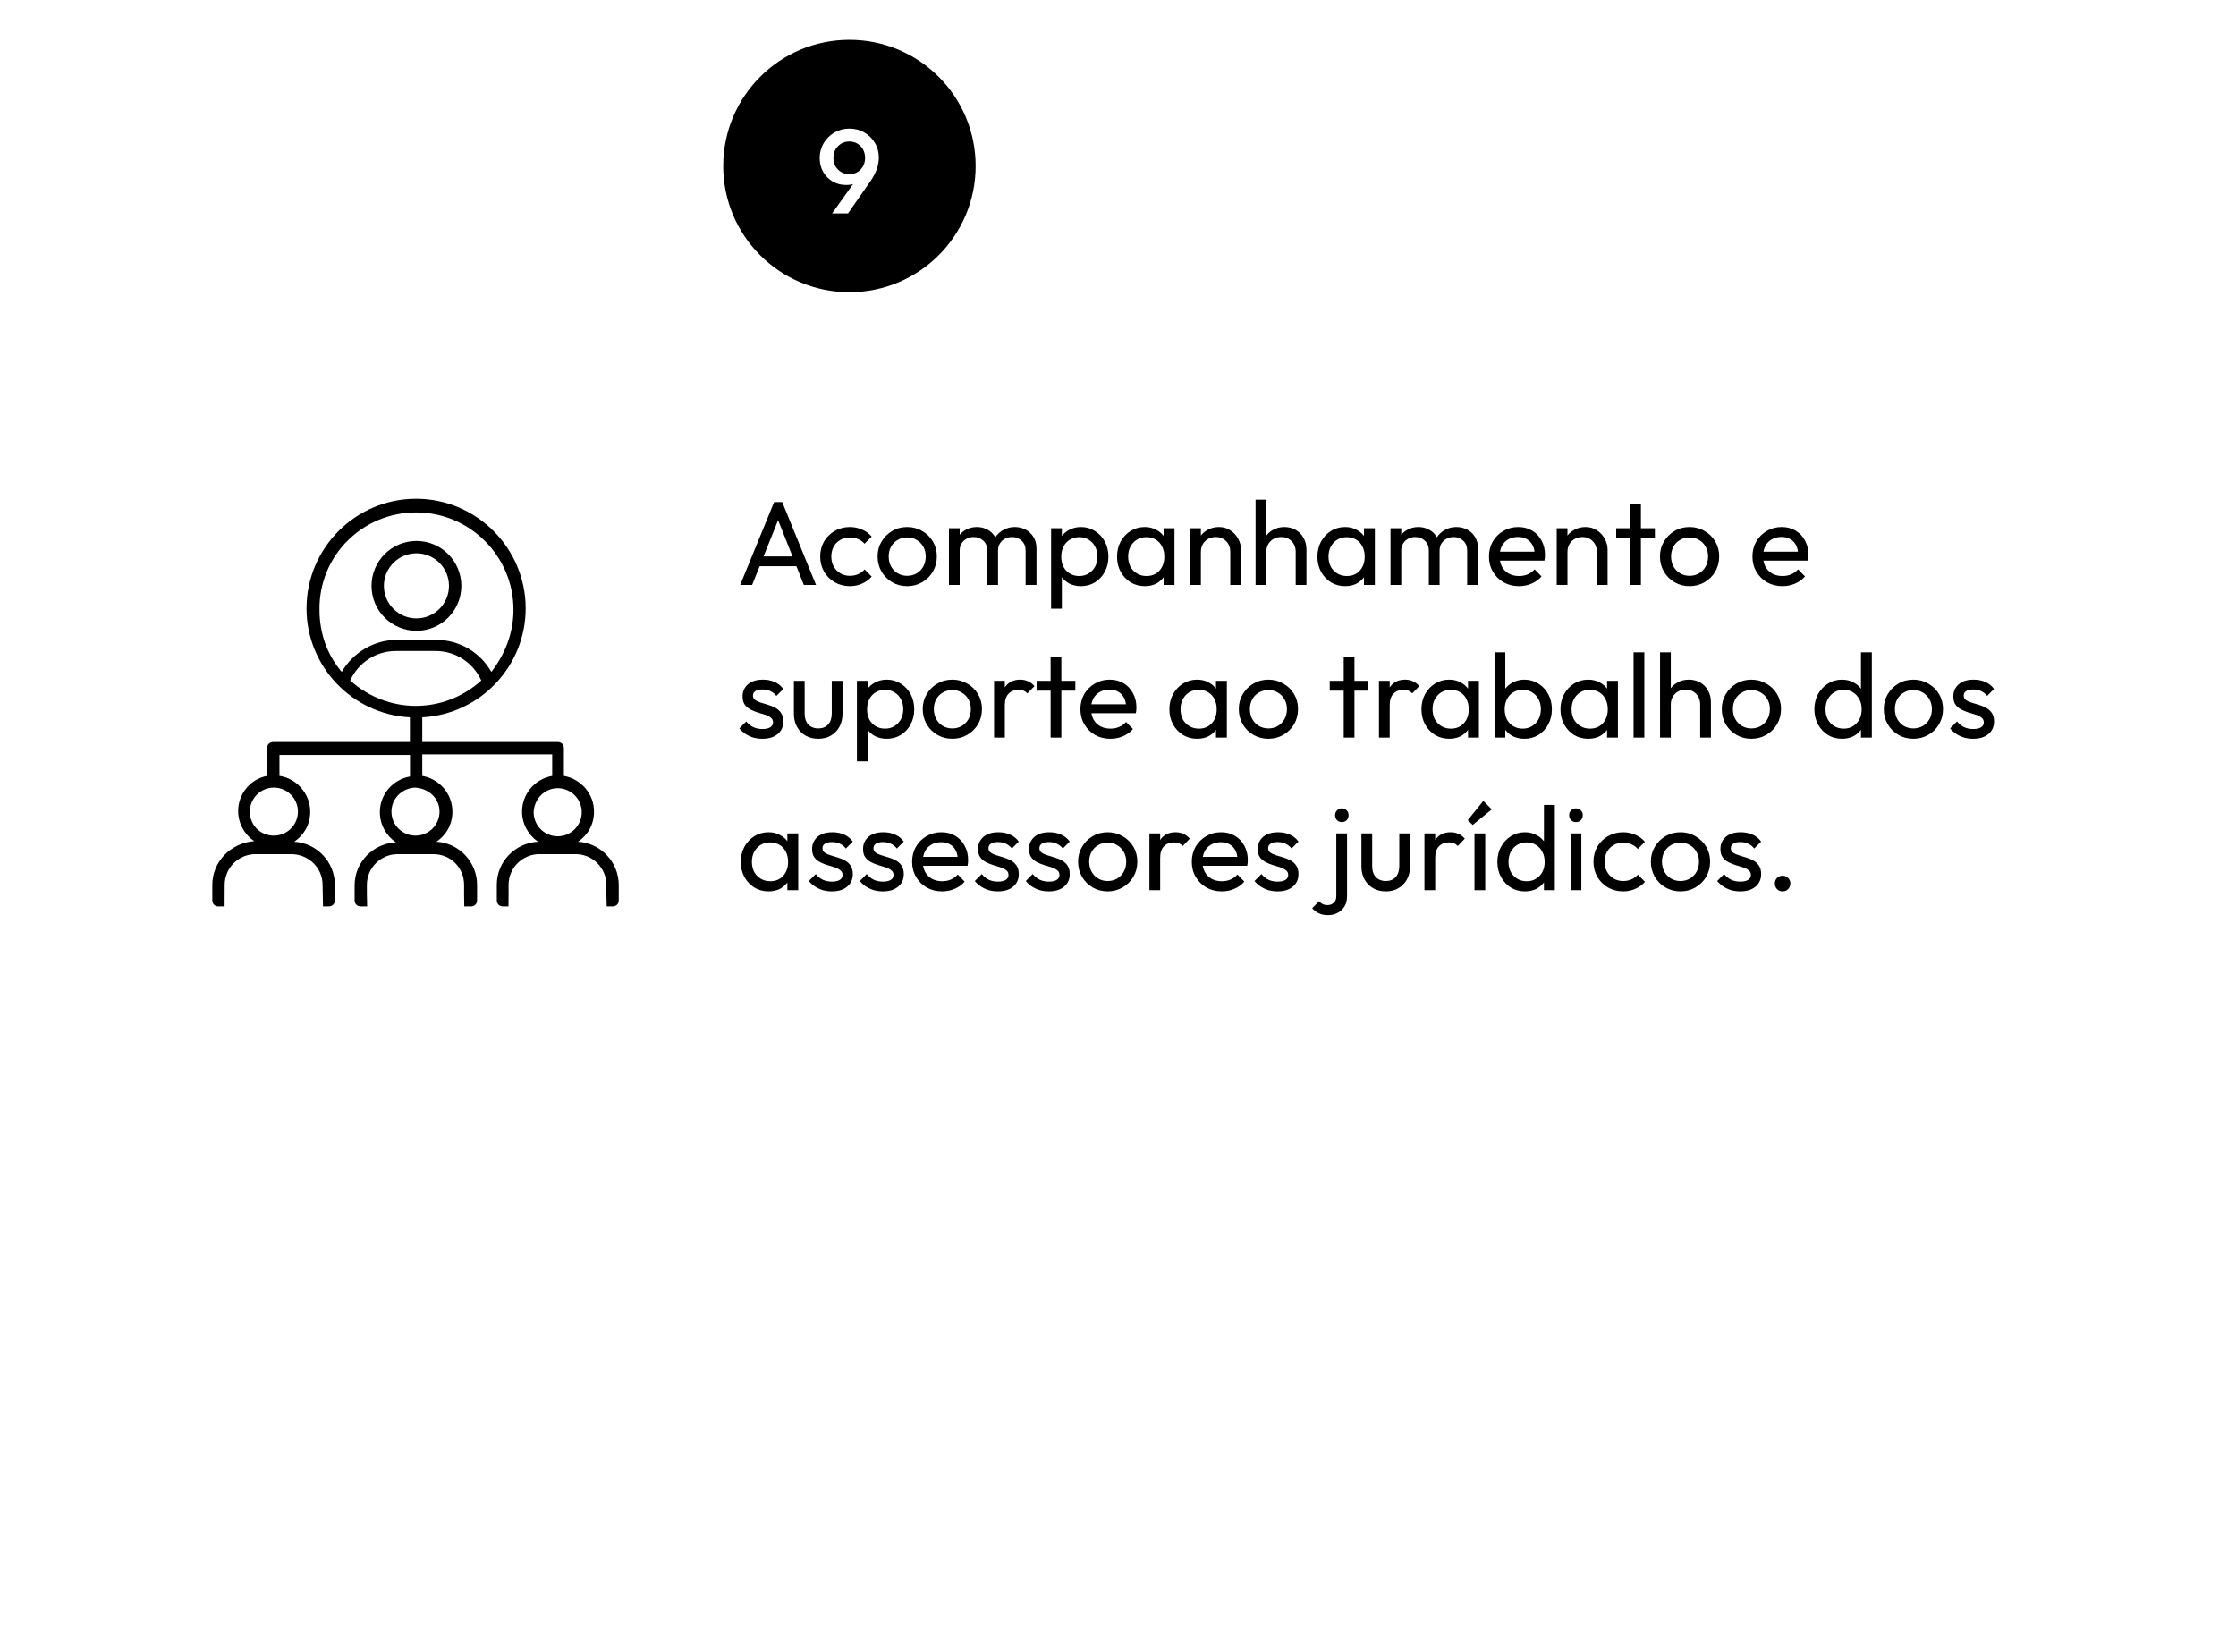
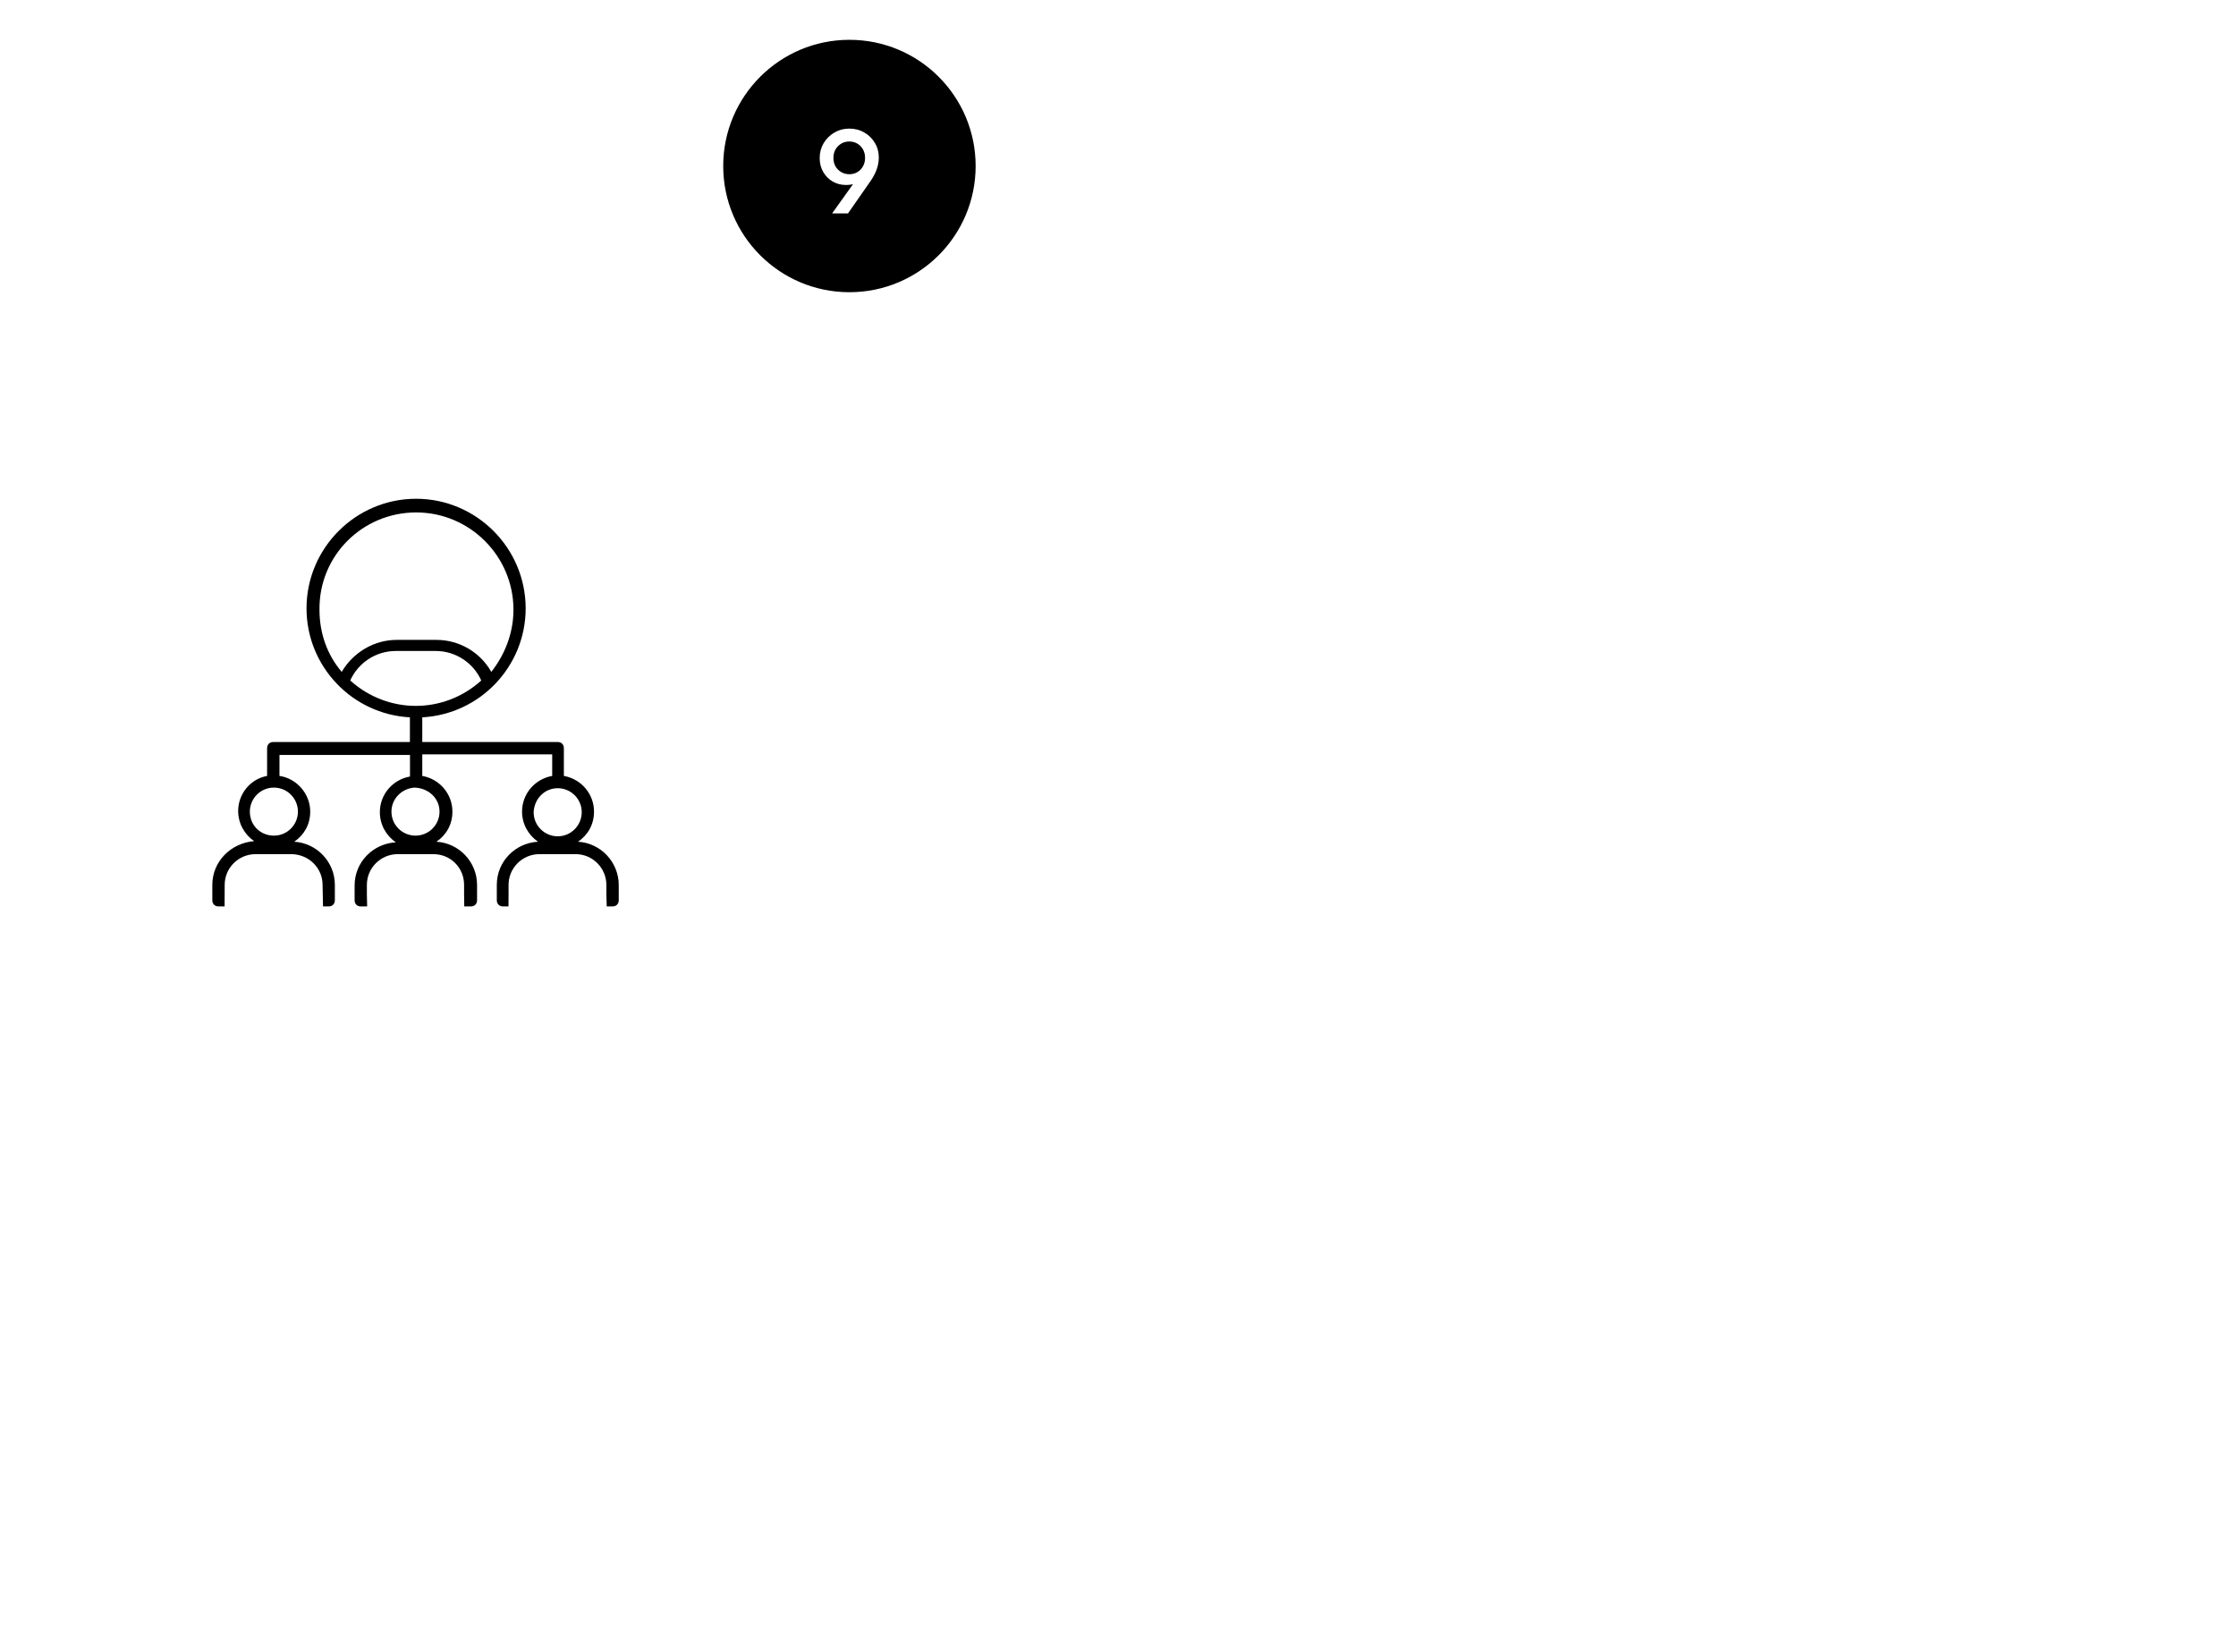
<svg xmlns="http://www.w3.org/2000/svg" width="337" height="249" viewBox="0 0 337 249" fill="none">
-   <rect width="337" height="249" fill="white" style="fill:white;fill-opacity:1;" />
  <path d="M87.119 126.86C88.608 125.84 89.527 124.26 89.527 122.32C89.527 119.63 87.572 117.4 84.984 116.94V112.76C84.984 112.2 84.609 111.83 84.052 111.83H63.643V108.11C72.366 107.64 79.225 100.41 79.225 91.69C79.225 82.59 71.796 75.17 62.711 75.17C53.613 75.17 46.197 82.6 46.197 91.69C46.197 100.41 53.056 107.64 61.779 108.11V111.83H41.189C40.632 111.83 40.257 112.2 40.257 112.76V116.94C37.746 117.4 35.895 119.63 35.895 122.23C35.895 124.08 36.827 125.75 38.303 126.77C34.782 127.06 32 129.84 32 133.36V135.68C32 136.23 32.375 136.61 32.932 136.61H33.851L33.864 133.36C33.864 130.76 35.999 128.73 38.497 128.73H43.881C46.482 128.73 48.617 130.77 48.617 133.36L48.682 136.61H49.536C50.093 136.61 50.468 136.23 50.468 135.68V133.36C50.468 129.93 47.776 127.06 44.346 126.86C45.835 125.84 46.754 124.26 46.754 122.32C46.754 119.63 44.709 117.31 42.12 116.94V113.78H61.792V117.03C59.191 117.49 57.25 119.72 57.25 122.41C57.25 124.26 58.181 125.93 59.657 126.95C56.227 127.14 53.445 129.92 53.445 133.45V135.68C53.445 136.23 53.82 136.61 54.376 136.61H55.334L55.295 134.76V133.36C55.295 130.76 57.431 128.73 59.928 128.73H65.312C67.914 128.73 69.945 130.77 69.945 133.36V134.76L69.971 136.61H70.968C71.524 136.61 71.9 136.23 71.9 135.68V133.36C71.9 129.93 69.208 127.06 65.778 126.86C67.266 125.84 68.186 124.26 68.186 122.32C68.186 119.63 66.231 117.4 63.643 116.94V113.69H83.224V116.94C80.623 117.4 78.681 119.63 78.681 122.32C78.681 124.17 79.613 125.84 81.088 126.86C77.659 127.04 74.876 129.83 74.876 133.36V135.68C74.876 136.23 75.252 136.61 75.808 136.61H76.636L76.649 134.76V133.36C76.649 130.76 78.785 128.73 81.283 128.73H86.757C89.358 128.73 91.39 130.86 91.39 133.36V134.76L91.442 136.61H92.322C92.879 136.61 93.254 136.23 93.254 135.68V133.36C93.241 129.93 90.549 127.06 87.119 126.86ZM44.903 122.32C44.903 124.28 43.324 125.94 41.279 125.94C39.234 125.94 37.656 124.37 37.656 122.32C37.656 120.37 39.234 118.7 41.279 118.7C43.324 118.7 44.903 120.37 44.903 122.32ZM48.151 91.89C48.061 83.73 54.648 77.23 62.724 77.23C70.8 77.23 77.387 83.82 77.387 91.89C77.387 95.41 76.093 98.66 74.048 101.26C72.379 98.3 69.221 96.44 65.791 96.44H59.76C56.331 96.44 53.173 98.39 51.503 101.26C49.355 98.75 48.151 95.51 48.151 91.89ZM66.244 122.32C66.244 124.28 64.665 125.94 62.62 125.94C60.666 125.94 58.997 124.37 58.997 122.32C58.997 120.37 60.576 118.8 62.517 118.7C64.665 118.8 66.244 120.37 66.244 122.32ZM52.785 102.56C53.988 99.87 56.68 98.11 59.644 98.11H65.675C68.638 98.11 71.33 99.87 72.534 102.56C66.891 107.66 58.453 107.66 52.785 102.56ZM84.052 126.04C82.098 126.04 80.428 124.46 80.428 122.41C80.519 120.37 82.098 118.79 84.052 118.79C86.006 118.79 87.676 120.37 87.676 122.41C87.676 124.37 86.097 126.04 84.052 126.04Z" fill="#2FE77F" style="fill:#2FE77F;fill:color(display-p3 0.184 0.906 0.498);fill-opacity:1;" />
-   <path d="M62.763 95.07C66.49 95.07 69.531 92.04 69.531 88.3C69.531 84.56 66.503 81.53 62.763 81.53C59.023 81.53 55.994 84.56 55.994 88.3C55.994 92.04 59.035 95.07 62.763 95.07ZM62.763 83.39C65.468 83.39 67.668 85.59 67.668 88.3C67.668 91 65.468 93.2 62.763 93.2C60.058 93.2 57.858 91 57.858 88.3C57.858 85.59 60.058 83.39 62.763 83.39Z" fill="#2FE77F" style="fill:#2FE77F;fill:color(display-p3 0.184 0.906 0.498);fill-opacity:1;" />
  <path d="M128.022 44.04C138.527 44.04 147.044 35.527 147.044 25.022C147.044 14.516 138.527 6 128.022 6C117.516 6 109 14.516 109 25.022C109 35.527 117.516 44.04 128.022 44.04Z" fill="#3A4151" style="fill:#3A4151;fill:color(display-p3 0.228 0.255 0.318);fill-opacity:1;" />
-   <path d="M111.558 88.16L116.67 75.671H117.894L122.988 88.16H121.152L116.958 77.6H117.588L113.358 88.16H111.558ZM113.988 85.341V83.861H120.558V85.341H113.988ZM128.082 88.341C127.242 88.341 126.48 88.141 125.796 87.751C125.124 87.35 124.59 86.82 124.194 86.15C123.81 85.46 123.618 84.71 123.618 83.88C123.618 83.04 123.81 82.281 124.194 81.611C124.59 80.941 125.124 80.41 125.796 80.031C126.48 79.63 127.242 79.43 128.082 79.43C128.742 79.43 129.354 79.561 129.918 79.811C130.482 80.05 130.968 80.4 131.376 80.871L130.296 81.95C130.032 81.64 129.708 81.41 129.324 81.251C128.952 81.081 128.538 81.001 128.082 81.001C127.542 81.001 127.062 81.121 126.642 81.38C126.222 81.621 125.892 81.951 125.652 82.38C125.412 82.82 125.292 83.311 125.292 83.88C125.292 84.441 125.412 84.941 125.652 85.371C125.892 85.8 126.222 86.15 126.642 86.4C127.062 86.65 127.542 86.781 128.082 86.781C128.538 86.781 128.952 86.701 129.324 86.54C129.708 86.371 130.038 86.13 130.314 85.82L131.376 86.9C130.98 87.361 130.494 87.71 129.918 87.96C129.354 88.22 128.742 88.341 128.082 88.341ZM136.731 88.341C135.891 88.341 135.135 88.141 134.463 87.751C133.791 87.35 133.257 86.82 132.861 86.15C132.465 85.46 132.267 84.701 132.267 83.861C132.267 83.031 132.465 82.29 132.861 81.63C133.257 80.96 133.791 80.421 134.463 80.031C135.135 79.63 135.891 79.43 136.731 79.43C137.559 79.43 138.309 79.63 138.981 80.031C139.665 80.41 140.205 80.941 140.601 81.611C140.997 82.281 141.195 83.031 141.195 83.861C141.195 84.701 140.997 85.46 140.601 86.15C140.205 86.82 139.665 87.35 138.981 87.751C138.309 88.141 137.559 88.341 136.731 88.341ZM136.731 86.781C137.271 86.781 137.751 86.65 138.171 86.4C138.591 86.15 138.921 85.8 139.161 85.371C139.401 84.93 139.521 84.421 139.521 83.861C139.521 83.311 139.395 82.82 139.143 82.38C138.903 81.951 138.573 81.621 138.153 81.38C137.745 81.121 137.271 81.001 136.731 81.001C136.191 81.001 135.711 81.121 135.291 81.38C134.871 81.621 134.541 81.951 134.301 82.38C134.061 82.82 133.941 83.311 133.941 83.861C133.941 84.421 134.061 84.93 134.301 85.371C134.541 85.8 134.871 86.15 135.291 86.4C135.711 86.65 136.191 86.781 136.731 86.781ZM143.02 88.16V79.611H144.64V88.16H143.02ZM148.798 88.16V83.001C148.798 82.361 148.6 81.861 148.204 81.501C147.82 81.13 147.334 80.94 146.746 80.94C146.35 80.94 145.996 81.03 145.684 81.2C145.372 81.36 145.12 81.6 144.928 81.9C144.736 82.201 144.64 82.561 144.64 82.981L143.974 82.65C143.974 82.01 144.112 81.44 144.388 80.96C144.676 80.48 145.066 80.111 145.558 79.85C146.05 79.57 146.602 79.43 147.214 79.43C147.814 79.43 148.354 79.56 148.834 79.83C149.326 80.09 149.71 80.46 149.986 80.94C150.274 81.42 150.418 81.99 150.418 82.65V88.16H148.798ZM154.576 88.16V83.001C154.576 82.361 154.378 81.861 153.982 81.501C153.598 81.13 153.118 80.94 152.542 80.94C152.146 80.94 151.786 81.03 151.462 81.2C151.15 81.36 150.898 81.6 150.706 81.9C150.514 82.201 150.418 82.561 150.418 82.981L149.5 82.65C149.536 81.99 149.71 81.43 150.022 80.96C150.346 80.48 150.76 80.111 151.264 79.85C151.768 79.57 152.32 79.43 152.92 79.43C153.544 79.43 154.102 79.56 154.594 79.83C155.086 80.09 155.476 80.46 155.764 80.94C156.064 81.42 156.214 82.001 156.214 82.671V88.16H154.576ZM162.918 88.341C162.27 88.341 161.682 88.21 161.154 87.95C160.638 87.67 160.224 87.29 159.912 86.811C159.6 86.331 159.426 85.79 159.39 85.171V82.6C159.426 81.981 159.6 81.43 159.912 80.96C160.236 80.48 160.656 80.111 161.172 79.85C161.7 79.57 162.282 79.43 162.918 79.43C163.698 79.43 164.4 79.63 165.024 80.031C165.66 80.421 166.158 80.96 166.518 81.63C166.878 82.3 167.058 83.061 167.058 83.9C167.058 84.74 166.878 85.49 166.518 86.16C166.158 86.841 165.66 87.371 165.024 87.77C164.4 88.15 163.698 88.341 162.918 88.341ZM158.418 91.74V79.611H160.038V81.861L159.732 83.93L160.038 86.02V91.74H158.418ZM162.648 86.811C163.188 86.811 163.662 86.691 164.07 86.43C164.478 86.18 164.802 85.841 165.042 85.41C165.282 84.96 165.402 84.451 165.402 83.88C165.402 83.311 165.282 82.811 165.042 82.371C164.802 81.921 164.478 81.581 164.07 81.341C163.662 81.091 163.194 80.96 162.666 80.96C162.126 80.96 161.652 81.091 161.244 81.341C160.836 81.581 160.518 81.921 160.29 82.371C160.062 82.811 159.948 83.32 159.948 83.9C159.948 84.46 160.056 84.96 160.272 85.41C160.5 85.841 160.818 86.18 161.226 86.43C161.646 86.691 162.12 86.811 162.648 86.811ZM172.531 88.341C171.751 88.341 171.043 88.15 170.407 87.77C169.771 87.371 169.267 86.841 168.895 86.16C168.535 85.49 168.355 84.74 168.355 83.9C168.355 83.061 168.535 82.3 168.895 81.63C169.267 80.96 169.765 80.421 170.389 80.031C171.025 79.63 171.739 79.43 172.531 79.43C173.179 79.43 173.755 79.57 174.259 79.85C174.775 80.111 175.189 80.48 175.501 80.96C175.813 81.43 175.987 81.981 176.023 82.6V85.171C175.987 85.79 175.813 86.331 175.501 86.811C175.201 87.29 174.793 87.67 174.277 87.95C173.773 88.21 173.191 88.341 172.531 88.341ZM172.801 86.811C173.605 86.811 174.253 86.54 174.745 86.001C175.237 85.451 175.483 84.751 175.483 83.9C175.483 83.311 175.369 82.8 175.141 82.371C174.925 81.921 174.613 81.581 174.205 81.341C173.797 81.091 173.323 80.96 172.783 80.96C172.243 80.96 171.763 81.091 171.343 81.341C170.935 81.591 170.611 81.941 170.371 82.38C170.143 82.82 170.029 83.311 170.029 83.88C170.029 84.451 170.143 84.96 170.371 85.41C170.611 85.841 170.941 86.18 171.361 86.43C171.781 86.691 172.261 86.811 172.801 86.811ZM175.375 88.16V85.861L175.681 83.77L175.375 81.7V79.611H177.013V88.16H175.375ZM185.42 88.16V83.18C185.42 82.531 185.216 81.99 184.808 81.57C184.4 81.15 183.872 80.94 183.224 80.94C182.792 80.94 182.408 81.04 182.072 81.231C181.736 81.421 181.472 81.691 181.28 82.02C181.088 82.361 180.992 82.74 180.992 83.18L180.326 82.8C180.326 82.15 180.47 81.57 180.758 81.07C181.046 80.57 181.448 80.171 181.964 79.88C182.48 79.581 183.062 79.43 183.71 79.43C184.358 79.43 184.928 79.591 185.42 79.921C185.924 80.24 186.32 80.67 186.608 81.2C186.896 81.71 187.04 82.26 187.04 82.85V88.16H185.42ZM179.372 88.16V79.611H180.992V88.16H179.372ZM195.281 88.16V83.18C195.281 82.531 195.077 81.99 194.669 81.57C194.261 81.15 193.733 80.94 193.085 80.94C192.653 80.94 192.269 81.04 191.933 81.231C191.597 81.421 191.333 81.691 191.141 82.02C190.949 82.361 190.853 82.74 190.853 83.18L190.187 82.8C190.187 82.15 190.331 81.57 190.619 81.07C190.907 80.57 191.309 80.171 191.825 79.88C192.341 79.581 192.923 79.43 193.571 79.43C194.219 79.43 194.789 79.581 195.281 79.861C195.785 80.15 196.181 80.55 196.469 81.07C196.757 81.59 196.901 82.18 196.901 82.85V88.16H195.281ZM189.233 88.16V75.311H190.853V88.16H189.233ZM202.73 88.341C201.95 88.341 201.242 88.15 200.606 87.77C199.97 87.371 199.466 86.841 199.094 86.16C198.734 85.49 198.554 84.74 198.554 83.9C198.554 83.061 198.734 82.3 199.094 81.63C199.466 80.96 199.964 80.421 200.588 80.031C201.224 79.63 201.938 79.43 202.73 79.43C203.378 79.43 203.954 79.57 204.458 79.85C204.974 80.111 205.388 80.48 205.7 80.96C206.012 81.43 206.186 81.981 206.222 82.6V85.171C206.186 85.79 206.012 86.331 205.7 86.811C205.4 87.29 204.992 87.67 204.476 87.95C203.972 88.21 203.39 88.341 202.73 88.341ZM203 86.811C203.804 86.811 204.452 86.54 204.944 86.001C205.436 85.451 205.682 84.751 205.682 83.9C205.682 83.311 205.568 82.8 205.34 82.371C205.124 81.921 204.812 81.581 204.404 81.341C203.996 81.091 203.522 80.96 202.982 80.96C202.442 80.96 201.962 81.091 201.542 81.341C201.134 81.591 200.81 81.941 200.57 82.38C200.342 82.82 200.228 83.311 200.228 83.88C200.228 84.451 200.342 84.96 200.57 85.41C200.81 85.841 201.14 86.18 201.56 86.43C201.98 86.691 202.46 86.811 203 86.811ZM205.574 88.16V85.861L205.88 83.77L205.574 81.7V79.611H207.212V88.16H205.574ZM209.571 88.16V79.611H211.191V88.16H209.571ZM215.349 88.16V83.001C215.349 82.361 215.151 81.861 214.755 81.501C214.371 81.13 213.885 80.94 213.297 80.94C212.901 80.94 212.547 81.03 212.235 81.2C211.923 81.36 211.671 81.6 211.479 81.9C211.287 82.201 211.191 82.561 211.191 82.981L210.525 82.65C210.525 82.01 210.663 81.44 210.939 80.96C211.227 80.48 211.617 80.111 212.109 79.85C212.601 79.57 213.153 79.43 213.765 79.43C214.365 79.43 214.905 79.56 215.385 79.83C215.877 80.09 216.261 80.46 216.537 80.94C216.825 81.42 216.969 81.99 216.969 82.65V88.16H215.349ZM221.127 88.16V83.001C221.127 82.361 220.929 81.861 220.533 81.501C220.149 81.13 219.669 80.94 219.093 80.94C218.697 80.94 218.337 81.03 218.013 81.2C217.701 81.36 217.449 81.6 217.257 81.9C217.065 82.201 216.969 82.561 216.969 82.981L216.051 82.65C216.087 81.99 216.261 81.43 216.573 80.96C216.897 80.48 217.311 80.111 217.815 79.85C218.319 79.57 218.871 79.43 219.471 79.43C220.095 79.43 220.653 79.56 221.145 79.83C221.637 80.09 222.027 80.46 222.315 80.94C222.615 81.42 222.765 82.001 222.765 82.671V88.16H221.127ZM228.929 88.341C228.077 88.341 227.309 88.15 226.625 87.77C225.941 87.371 225.401 86.841 225.005 86.16C224.609 85.49 224.411 84.731 224.411 83.88C224.411 83.04 224.603 82.281 224.987 81.611C225.383 80.941 225.911 80.41 226.571 80.031C227.243 79.63 227.993 79.43 228.821 79.43C229.613 79.43 230.309 79.611 230.909 79.971C231.521 80.331 231.995 80.831 232.331 81.471C232.679 82.1 232.853 82.82 232.853 83.63C232.853 83.751 232.847 83.88 232.835 84.02C232.823 84.15 232.799 84.311 232.763 84.49H225.545V83.141H231.899L231.305 83.66C231.305 83.091 231.203 82.6 230.999 82.2C230.795 81.8 230.507 81.481 230.135 81.27C229.763 81.04 229.313 80.93 228.785 80.93C228.233 80.93 227.747 81.05 227.327 81.29C226.907 81.531 226.583 81.861 226.355 82.29C226.127 82.731 226.013 83.24 226.013 83.82C226.013 84.42 226.133 84.951 226.373 85.41C226.613 85.85 226.955 86.2 227.399 86.45C227.843 86.69 228.353 86.811 228.929 86.811C229.409 86.811 229.847 86.731 230.243 86.561C230.651 86.391 230.999 86.141 231.287 85.8L232.331 86.871C231.923 87.35 231.419 87.71 230.819 87.96C230.231 88.22 229.601 88.341 228.929 88.341ZM240.668 88.16V83.18C240.668 82.531 240.464 81.99 240.056 81.57C239.648 81.15 239.12 80.94 238.472 80.94C238.04 80.94 237.656 81.04 237.32 81.231C236.984 81.421 236.72 81.691 236.528 82.02C236.336 82.361 236.24 82.74 236.24 83.18L235.574 82.8C235.574 82.15 235.718 81.57 236.006 81.07C236.294 80.57 236.696 80.171 237.212 79.88C237.728 79.581 238.31 79.43 238.958 79.43C239.606 79.43 240.176 79.591 240.668 79.921C241.172 80.24 241.568 80.67 241.856 81.2C242.144 81.71 242.288 82.26 242.288 82.85V88.16H240.668ZM234.62 88.16V79.611H236.24V88.16H234.62ZM245.69 88.16V76.031H247.31V88.16H245.69ZM243.584 81.091V79.611H249.416V81.091H243.584ZM254.645 88.341C253.805 88.341 253.049 88.141 252.377 87.751C251.705 87.35 251.171 86.82 250.775 86.15C250.379 85.46 250.181 84.701 250.181 83.861C250.181 83.031 250.379 82.29 250.775 81.63C251.171 80.96 251.705 80.421 252.377 80.031C253.049 79.63 253.805 79.43 254.645 79.43C255.473 79.43 256.223 79.63 256.895 80.031C257.579 80.41 258.119 80.941 258.515 81.611C258.911 82.281 259.109 83.031 259.109 83.861C259.109 84.701 258.911 85.46 258.515 86.15C258.119 86.82 257.579 87.35 256.895 87.751C256.223 88.141 255.473 88.341 254.645 88.341ZM254.645 86.781C255.185 86.781 255.665 86.65 256.085 86.4C256.505 86.15 256.835 85.8 257.075 85.371C257.315 84.93 257.435 84.421 257.435 83.861C257.435 83.311 257.309 82.82 257.057 82.38C256.817 81.951 256.487 81.621 256.067 81.38C255.659 81.121 255.185 81.001 254.645 81.001C254.105 81.001 253.625 81.121 253.205 81.38C252.785 81.621 252.455 81.951 252.215 82.38C251.975 82.82 251.855 83.311 251.855 83.861C251.855 84.421 251.975 84.93 252.215 85.371C252.455 85.8 252.785 86.15 253.205 86.4C253.625 86.65 254.105 86.781 254.645 86.781ZM268.638 88.341C267.786 88.341 267.018 88.15 266.334 87.77C265.65 87.371 265.11 86.841 264.714 86.16C264.318 85.49 264.12 84.731 264.12 83.88C264.12 83.04 264.312 82.281 264.696 81.611C265.092 80.941 265.62 80.41 266.28 80.031C266.952 79.63 267.702 79.43 268.53 79.43C269.322 79.43 270.018 79.611 270.618 79.971C271.23 80.331 271.704 80.831 272.04 81.471C272.388 82.1 272.562 82.82 272.562 83.63C272.562 83.751 272.556 83.88 272.544 84.02C272.532 84.15 272.508 84.311 272.472 84.49H265.254V83.141H271.608L271.014 83.66C271.014 83.091 270.912 82.6 270.708 82.2C270.504 81.8 270.216 81.481 269.844 81.27C269.472 81.04 269.022 80.93 268.494 80.93C267.942 80.93 267.456 81.05 267.036 81.29C266.616 81.531 266.292 81.861 266.064 82.29C265.836 82.731 265.722 83.24 265.722 83.82C265.722 84.42 265.842 84.951 266.082 85.41C266.322 85.85 266.664 86.2 267.108 86.45C267.552 86.69 268.062 86.811 268.638 86.811C269.118 86.811 269.556 86.731 269.952 86.561C270.36 86.391 270.708 86.141 270.996 85.8L272.04 86.871C271.632 87.35 271.128 87.71 270.528 87.96C269.94 88.22 269.31 88.341 268.638 88.341ZM114.906 111.34C114.426 111.34 113.97 111.281 113.538 111.161C113.118 111.031 112.728 110.85 112.368 110.62C112.008 110.38 111.696 110.101 111.432 109.781L112.476 108.73C112.788 109.12 113.148 109.4 113.556 109.6C113.964 109.78 114.42 109.87 114.924 109.87C115.428 109.87 115.818 109.78 116.094 109.61C116.37 109.43 116.508 109.19 116.508 108.88C116.508 108.56 116.394 108.321 116.166 108.161C115.95 107.981 115.668 107.83 115.32 107.72C114.972 107.6 114.6 107.49 114.204 107.38C113.82 107.26 113.454 107.111 113.106 106.931C112.758 106.751 112.47 106.51 112.242 106.19C112.026 105.88 111.918 105.47 111.918 104.95C111.918 104.44 112.044 103.99 112.296 103.62C112.548 103.24 112.896 102.94 113.34 102.74C113.796 102.53 114.342 102.431 114.978 102.431C115.65 102.431 116.244 102.551 116.76 102.791C117.288 103.021 117.72 103.37 118.056 103.84L117.012 104.88C116.772 104.57 116.472 104.331 116.112 104.161C115.764 103.991 115.368 103.911 114.924 103.911C114.456 103.911 114.096 103.991 113.844 104.161C113.604 104.321 113.484 104.54 113.484 104.83C113.484 105.11 113.592 105.34 113.808 105.49C114.024 105.65 114.306 105.781 114.654 105.891C115.014 106.001 115.386 106.11 115.77 106.23C116.154 106.34 116.52 106.491 116.868 106.681C117.216 106.871 117.498 107.13 117.714 107.45C117.942 107.78 118.056 108.2 118.056 108.73C118.056 109.54 117.768 110.171 117.192 110.641C116.628 111.111 115.866 111.34 114.906 111.34ZM123.325 111.34C122.617 111.34 121.981 111.19 121.417 110.87C120.865 110.55 120.433 110.111 120.121 109.541C119.809 108.981 119.653 108.32 119.653 107.58V102.61H121.273V107.51C121.273 107.98 121.351 108.38 121.507 108.73C121.675 109.07 121.915 109.33 122.227 109.51C122.539 109.69 122.905 109.781 123.325 109.781C123.961 109.781 124.459 109.581 124.819 109.181C125.179 108.771 125.359 108.22 125.359 107.51V102.61H126.979V107.58C126.979 108.32 126.823 108.981 126.511 109.541C126.199 110.111 125.767 110.55 125.215 110.87C124.675 111.19 124.045 111.34 123.325 111.34ZM133.651 111.34C133.003 111.34 132.415 111.21 131.887 110.95C131.371 110.67 130.957 110.291 130.645 109.811C130.333 109.331 130.159 108.791 130.123 108.171V105.6C130.159 104.98 130.333 104.43 130.645 103.96C130.969 103.48 131.389 103.11 131.905 102.85C132.433 102.57 133.015 102.431 133.651 102.431C134.431 102.431 135.133 102.631 135.757 103.031C136.393 103.421 136.891 103.96 137.251 104.63C137.611 105.3 137.791 106.061 137.791 106.901C137.791 107.741 137.611 108.491 137.251 109.161C136.891 109.841 136.393 110.371 135.757 110.771C135.133 111.151 134.431 111.34 133.651 111.34ZM129.151 114.74V102.61H130.771V104.86L130.465 106.931L130.771 109.021V114.74H129.151ZM133.381 109.811C133.921 109.811 134.395 109.691 134.803 109.431C135.211 109.181 135.535 108.841 135.775 108.411C136.015 107.961 136.135 107.45 136.135 106.88C136.135 106.31 136.015 105.81 135.775 105.37C135.535 104.92 135.211 104.58 134.803 104.34C134.395 104.09 133.927 103.96 133.399 103.96C132.859 103.96 132.385 104.09 131.977 104.34C131.569 104.58 131.251 104.92 131.023 105.37C130.795 105.81 130.681 106.321 130.681 106.901C130.681 107.461 130.789 107.961 131.005 108.411C131.233 108.841 131.551 109.181 131.959 109.431C132.379 109.691 132.853 109.811 133.381 109.811ZM143.533 111.34C142.693 111.34 141.937 111.14 141.265 110.75C140.593 110.35 140.059 109.821 139.663 109.151C139.267 108.461 139.069 107.7 139.069 106.86C139.069 106.03 139.267 105.29 139.663 104.63C140.059 103.96 140.593 103.421 141.265 103.031C141.937 102.631 142.693 102.431 143.533 102.431C144.361 102.431 145.111 102.631 145.783 103.031C146.467 103.411 147.007 103.94 147.403 104.61C147.799 105.28 147.997 106.03 147.997 106.86C147.997 107.7 147.799 108.461 147.403 109.151C147.007 109.821 146.467 110.35 145.783 110.75C145.111 111.14 144.361 111.34 143.533 111.34ZM143.533 109.781C144.073 109.781 144.553 109.651 144.973 109.401C145.393 109.151 145.723 108.8 145.963 108.37C146.203 107.93 146.323 107.42 146.323 106.86C146.323 106.31 146.197 105.82 145.945 105.38C145.705 104.95 145.375 104.62 144.955 104.38C144.547 104.12 144.073 104 143.533 104C142.993 104 142.513 104.12 142.093 104.38C141.673 104.62 141.343 104.95 141.103 105.38C140.863 105.82 140.743 106.31 140.743 106.86C140.743 107.42 140.863 107.93 141.103 108.37C141.343 108.8 141.673 109.151 142.093 109.401C142.513 109.651 142.993 109.781 143.533 109.781ZM149.823 111.161V102.61H151.443V111.161H149.823ZM151.443 106.281L150.831 106.01C150.831 104.92 151.083 104.051 151.587 103.401C152.091 102.761 152.817 102.431 153.765 102.431C154.197 102.431 154.587 102.511 154.935 102.671C155.283 102.811 155.607 103.061 155.907 103.401L154.845 104.5C154.665 104.31 154.467 104.17 154.251 104.09C154.035 104 153.783 103.96 153.495 103.96C152.895 103.96 152.403 104.151 152.019 104.541C151.635 104.921 151.443 105.501 151.443 106.281ZM158.344 111.161V99.031H159.964V111.161H158.344ZM156.238 104.09V102.61H162.07V104.09H156.238ZM167.353 111.34C166.501 111.34 165.733 111.151 165.049 110.771C164.365 110.371 163.825 109.841 163.429 109.161C163.033 108.491 162.835 107.73 162.835 106.88C162.835 106.04 163.027 105.28 163.411 104.61C163.807 103.94 164.335 103.411 164.995 103.031C165.667 102.631 166.417 102.431 167.245 102.431C168.037 102.431 168.733 102.61 169.333 102.97C169.945 103.33 170.419 103.83 170.755 104.47C171.103 105.1 171.277 105.82 171.277 106.63C171.277 106.75 171.271 106.881 171.259 107.021C171.247 107.151 171.223 107.31 171.187 107.49H163.969V106.141H170.323L169.729 106.661C169.729 106.091 169.627 105.6 169.423 105.2C169.219 104.8 168.931 104.481 168.559 104.271C168.187 104.041 167.737 103.931 167.209 103.931C166.657 103.931 166.171 104.051 165.751 104.291C165.331 104.531 165.007 104.861 164.779 105.291C164.551 105.731 164.437 106.24 164.437 106.82C164.437 107.42 164.557 107.951 164.797 108.411C165.037 108.851 165.379 109.2 165.823 109.45C166.267 109.69 166.777 109.811 167.353 109.811C167.833 109.811 168.271 109.731 168.667 109.561C169.075 109.391 169.423 109.141 169.711 108.801L170.755 109.87C170.347 110.35 169.843 110.71 169.243 110.96C168.655 111.22 168.025 111.34 167.353 111.34ZM180.424 111.34C179.644 111.34 178.936 111.151 178.3 110.771C177.664 110.371 177.16 109.841 176.788 109.161C176.428 108.491 176.248 107.741 176.248 106.901C176.248 106.061 176.428 105.3 176.788 104.63C177.16 103.96 177.658 103.421 178.282 103.031C178.918 102.631 179.632 102.431 180.424 102.431C181.072 102.431 181.648 102.57 182.152 102.85C182.668 103.11 183.082 103.48 183.394 103.96C183.706 104.43 183.88 104.98 183.916 105.6V108.171C183.88 108.791 183.706 109.331 183.394 109.811C183.094 110.291 182.686 110.67 182.17 110.95C181.666 111.21 181.084 111.34 180.424 111.34ZM180.694 109.811C181.498 109.811 182.146 109.54 182.638 109C183.13 108.45 183.376 107.751 183.376 106.901C183.376 106.311 183.262 105.8 183.034 105.37C182.818 104.92 182.506 104.58 182.098 104.34C181.69 104.09 181.216 103.96 180.676 103.96C180.136 103.96 179.656 104.09 179.236 104.34C178.828 104.59 178.504 104.94 178.264 105.38C178.036 105.82 177.922 106.31 177.922 106.88C177.922 107.45 178.036 107.961 178.264 108.411C178.504 108.841 178.834 109.181 179.254 109.431C179.674 109.691 180.154 109.811 180.694 109.811ZM183.268 111.161V108.86L183.574 106.771L183.268 104.7V102.61H184.906V111.161H183.268ZM191.17 111.34C190.33 111.34 189.574 111.14 188.902 110.75C188.23 110.35 187.696 109.821 187.3 109.151C186.904 108.461 186.706 107.7 186.706 106.86C186.706 106.03 186.904 105.29 187.3 104.63C187.696 103.96 188.23 103.421 188.902 103.031C189.574 102.631 190.33 102.431 191.17 102.431C191.998 102.431 192.748 102.631 193.42 103.031C194.104 103.411 194.644 103.94 195.04 104.61C195.436 105.28 195.634 106.03 195.634 106.86C195.634 107.7 195.436 108.461 195.04 109.151C194.644 109.821 194.104 110.35 193.42 110.75C192.748 111.14 191.998 111.34 191.17 111.34ZM191.17 109.781C191.71 109.781 192.19 109.651 192.61 109.401C193.03 109.151 193.36 108.8 193.6 108.37C193.84 107.93 193.96 107.42 193.96 106.86C193.96 106.31 193.834 105.82 193.582 105.38C193.342 104.95 193.012 104.62 192.592 104.38C192.184 104.12 191.71 104 191.17 104C190.63 104 190.15 104.12 189.73 104.38C189.31 104.62 188.98 104.95 188.74 105.38C188.5 105.82 188.38 106.31 188.38 106.86C188.38 107.42 188.5 107.93 188.74 108.37C188.98 108.8 189.31 109.151 189.73 109.401C190.15 109.651 190.63 109.781 191.17 109.781ZM202.518 111.161V99.031H204.138V111.161H202.518ZM200.412 104.09V102.61H206.244V104.09H200.412ZM207.831 111.161V102.61H209.451V111.161H207.831ZM209.451 106.281L208.839 106.01C208.839 104.92 209.091 104.051 209.595 103.401C210.099 102.761 210.825 102.431 211.773 102.431C212.205 102.431 212.595 102.511 212.943 102.671C213.291 102.811 213.615 103.061 213.915 103.401L212.853 104.5C212.673 104.31 212.475 104.17 212.259 104.09C212.043 104 211.791 103.96 211.503 103.96C210.903 103.96 210.411 104.151 210.027 104.541C209.643 104.921 209.451 105.501 209.451 106.281ZM218.41 111.34C217.63 111.34 216.922 111.151 216.286 110.771C215.65 110.371 215.146 109.841 214.774 109.161C214.414 108.491 214.234 107.741 214.234 106.901C214.234 106.061 214.414 105.3 214.774 104.63C215.146 103.96 215.644 103.421 216.268 103.031C216.904 102.631 217.618 102.431 218.41 102.431C219.058 102.431 219.634 102.57 220.138 102.85C220.654 103.11 221.068 103.48 221.38 103.96C221.692 104.43 221.866 104.98 221.902 105.6V108.171C221.866 108.791 221.692 109.331 221.38 109.811C221.08 110.291 220.672 110.67 220.156 110.95C219.652 111.21 219.07 111.34 218.41 111.34ZM218.68 109.811C219.484 109.811 220.132 109.54 220.624 109C221.116 108.45 221.362 107.751 221.362 106.901C221.362 106.311 221.248 105.8 221.02 105.37C220.804 104.92 220.492 104.58 220.084 104.34C219.676 104.09 219.202 103.96 218.662 103.96C218.122 103.96 217.642 104.09 217.222 104.34C216.814 104.59 216.49 104.94 216.25 105.38C216.022 105.82 215.908 106.31 215.908 106.88C215.908 107.45 216.022 107.961 216.25 108.411C216.49 108.841 216.82 109.181 217.24 109.431C217.66 109.691 218.14 109.811 218.68 109.811ZM221.254 111.161V108.86L221.56 106.771L221.254 104.7V102.61H222.892V111.161H221.254ZM229.751 111.34C229.103 111.34 228.515 111.21 227.987 110.95C227.471 110.67 227.057 110.291 226.745 109.811C226.433 109.331 226.259 108.791 226.223 108.171V105.6C226.259 104.98 226.433 104.43 226.745 103.96C227.069 103.48 227.489 103.11 228.005 102.85C228.533 102.57 229.115 102.431 229.751 102.431C230.531 102.431 231.233 102.631 231.857 103.031C232.493 103.421 232.991 103.96 233.351 104.63C233.711 105.3 233.891 106.061 233.891 106.901C233.891 107.741 233.711 108.491 233.351 109.161C232.991 109.841 232.493 110.371 231.857 110.771C231.233 111.151 230.531 111.34 229.751 111.34ZM225.25 111.161V98.311H226.871V104.7L226.565 106.771L226.871 108.86V111.161H225.25ZM229.481 109.811C230.021 109.811 230.495 109.691 230.903 109.431C231.311 109.181 231.635 108.841 231.875 108.411C232.115 107.961 232.235 107.45 232.235 106.88C232.235 106.31 232.115 105.81 231.875 105.37C231.635 104.92 231.311 104.58 230.903 104.34C230.495 104.09 230.027 103.96 229.499 103.96C228.959 103.96 228.485 104.09 228.077 104.34C227.669 104.58 227.351 104.92 227.123 105.37C226.895 105.81 226.781 106.321 226.781 106.901C226.781 107.461 226.889 107.961 227.105 108.411C227.333 108.841 227.651 109.181 228.059 109.431C228.479 109.691 228.953 109.811 229.481 109.811ZM239.363 111.34C238.583 111.34 237.875 111.151 237.239 110.771C236.603 110.371 236.099 109.841 235.727 109.161C235.367 108.491 235.187 107.741 235.187 106.901C235.187 106.061 235.367 105.3 235.727 104.63C236.099 103.96 236.597 103.421 237.221 103.031C237.857 102.631 238.571 102.431 239.363 102.431C240.011 102.431 240.587 102.57 241.091 102.85C241.607 103.11 242.021 103.48 242.333 103.96C242.645 104.43 242.819 104.98 242.855 105.6V108.171C242.819 108.791 242.645 109.331 242.333 109.811C242.033 110.291 241.625 110.67 241.109 110.95C240.605 111.21 240.023 111.34 239.363 111.34ZM239.633 109.811C240.437 109.811 241.085 109.54 241.577 109C242.069 108.45 242.315 107.751 242.315 106.901C242.315 106.311 242.201 105.8 241.973 105.37C241.757 104.92 241.445 104.58 241.037 104.34C240.629 104.09 240.155 103.96 239.615 103.96C239.075 103.96 238.595 104.09 238.175 104.34C237.767 104.59 237.443 104.94 237.203 105.38C236.975 105.82 236.861 106.31 236.861 106.88C236.861 107.45 236.975 107.961 237.203 108.411C237.443 108.841 237.773 109.181 238.193 109.431C238.613 109.691 239.093 109.811 239.633 109.811ZM242.207 111.161V108.86L242.513 106.771L242.207 104.7V102.61H243.845V111.161H242.207ZM246.204 111.161V98.311H247.824V111.161H246.204ZM256.242 111.161V106.181C256.242 105.531 256.038 104.99 255.63 104.57C255.222 104.15 254.694 103.94 254.046 103.94C253.614 103.94 253.23 104.04 252.894 104.23C252.558 104.42 252.294 104.691 252.102 105.021C251.91 105.361 251.814 105.741 251.814 106.181L251.148 105.801C251.148 105.151 251.292 104.57 251.58 104.07C251.868 103.57 252.27 103.17 252.786 102.88C253.302 102.58 253.884 102.431 254.532 102.431C255.18 102.431 255.75 102.58 256.242 102.86C256.746 103.15 257.142 103.55 257.43 104.07C257.718 104.59 257.862 105.18 257.862 105.85V111.161H256.242ZM250.194 111.161V98.311H251.814V111.161H250.194ZM263.961 111.34C263.121 111.34 262.365 111.14 261.693 110.75C261.021 110.35 260.487 109.821 260.091 109.151C259.695 108.461 259.497 107.7 259.497 106.86C259.497 106.03 259.695 105.29 260.091 104.63C260.487 103.96 261.021 103.421 261.693 103.031C262.365 102.631 263.121 102.431 263.961 102.431C264.789 102.431 265.539 102.631 266.211 103.031C266.895 103.411 267.435 103.94 267.831 104.61C268.227 105.28 268.425 106.03 268.425 106.86C268.425 107.7 268.227 108.461 267.831 109.151C267.435 109.821 266.895 110.35 266.211 110.75C265.539 111.14 264.789 111.34 263.961 111.34ZM263.961 109.781C264.501 109.781 264.981 109.651 265.401 109.401C265.821 109.151 266.151 108.8 266.391 108.37C266.631 107.93 266.751 107.42 266.751 106.86C266.751 106.31 266.625 105.82 266.373 105.38C266.133 104.95 265.803 104.62 265.383 104.38C264.975 104.12 264.501 104 263.961 104C263.421 104 262.941 104.12 262.521 104.38C262.101 104.62 261.771 104.95 261.531 105.38C261.291 105.82 261.171 106.31 261.171 106.86C261.171 107.42 261.291 107.93 261.531 108.37C261.771 108.8 262.101 109.151 262.521 109.401C262.941 109.651 263.421 109.781 263.961 109.781ZM277.613 111.34C276.821 111.34 276.113 111.151 275.489 110.771C274.865 110.371 274.367 109.841 273.995 109.161C273.635 108.491 273.455 107.741 273.455 106.901C273.455 106.061 273.635 105.3 273.995 104.63C274.367 103.96 274.865 103.421 275.489 103.031C276.113 102.631 276.821 102.431 277.613 102.431C278.249 102.431 278.825 102.57 279.341 102.85C279.857 103.11 280.271 103.48 280.583 103.96C280.907 104.43 281.087 104.98 281.123 105.6V108.171C281.087 108.791 280.913 109.331 280.601 109.811C280.289 110.291 279.875 110.67 279.359 110.95C278.843 111.21 278.261 111.34 277.613 111.34ZM277.883 109.811C278.423 109.811 278.891 109.691 279.287 109.431C279.695 109.181 280.013 108.841 280.241 108.411C280.469 107.961 280.583 107.461 280.583 106.901C280.583 106.311 280.463 105.8 280.223 105.37C279.995 104.93 279.677 104.59 279.269 104.34C278.873 104.09 278.405 103.96 277.865 103.96C277.325 103.96 276.851 104.09 276.443 104.34C276.035 104.59 275.711 104.94 275.471 105.38C275.243 105.82 275.129 106.31 275.129 106.88C275.129 107.45 275.243 107.961 275.471 108.411C275.711 108.841 276.035 109.181 276.443 109.431C276.863 109.691 277.343 109.811 277.883 109.811ZM282.113 111.161H280.475V108.86L280.781 106.771L280.475 104.7V98.311H282.113V111.161ZM288.377 111.34C287.537 111.34 286.781 111.14 286.109 110.75C285.437 110.35 284.903 109.821 284.507 109.151C284.111 108.461 283.913 107.7 283.913 106.86C283.913 106.03 284.111 105.29 284.507 104.63C284.903 103.96 285.437 103.421 286.109 103.031C286.781 102.631 287.537 102.431 288.377 102.431C289.205 102.431 289.955 102.631 290.627 103.031C291.311 103.411 291.851 103.94 292.247 104.61C292.643 105.28 292.841 106.03 292.841 106.86C292.841 107.7 292.643 108.461 292.247 109.151C291.851 109.821 291.311 110.35 290.627 110.75C289.955 111.14 289.205 111.34 288.377 111.34ZM288.377 109.781C288.917 109.781 289.397 109.651 289.817 109.401C290.237 109.151 290.567 108.8 290.807 108.37C291.047 107.93 291.167 107.42 291.167 106.86C291.167 106.31 291.041 105.82 290.789 105.38C290.549 104.95 290.219 104.62 289.799 104.38C289.391 104.12 288.917 104 288.377 104C287.837 104 287.357 104.12 286.937 104.38C286.517 104.62 286.187 104.95 285.947 105.38C285.707 105.82 285.587 106.31 285.587 106.86C285.587 107.42 285.707 107.93 285.947 108.37C286.187 108.8 286.517 109.151 286.937 109.401C287.357 109.651 287.837 109.781 288.377 109.781ZM297.385 111.34C296.905 111.34 296.449 111.281 296.017 111.161C295.597 111.031 295.207 110.85 294.847 110.62C294.487 110.38 294.175 110.101 293.911 109.781L294.955 108.73C295.267 109.12 295.627 109.4 296.035 109.6C296.443 109.78 296.899 109.87 297.403 109.87C297.907 109.87 298.297 109.78 298.573 109.61C298.849 109.43 298.987 109.19 298.987 108.88C298.987 108.56 298.873 108.321 298.645 108.161C298.429 107.981 298.147 107.83 297.799 107.72C297.451 107.6 297.079 107.49 296.683 107.38C296.299 107.26 295.933 107.111 295.585 106.931C295.237 106.751 294.949 106.51 294.721 106.19C294.505 105.88 294.397 105.47 294.397 104.95C294.397 104.44 294.523 103.99 294.775 103.62C295.027 103.24 295.375 102.94 295.819 102.74C296.275 102.53 296.821 102.431 297.457 102.431C298.129 102.431 298.723 102.551 299.239 102.791C299.767 103.021 300.199 103.37 300.535 103.84L299.491 104.88C299.251 104.57 298.951 104.331 298.591 104.161C298.243 103.991 297.847 103.911 297.403 103.911C296.935 103.911 296.575 103.991 296.323 104.161C296.083 104.321 295.963 104.54 295.963 104.83C295.963 105.11 296.071 105.34 296.287 105.49C296.503 105.65 296.785 105.781 297.133 105.891C297.493 106.001 297.865 106.11 298.249 106.23C298.633 106.34 298.999 106.491 299.347 106.681C299.695 106.871 299.977 107.13 300.193 107.45C300.421 107.78 300.535 108.2 300.535 108.73C300.535 109.54 300.247 110.171 299.671 110.641C299.107 111.111 298.345 111.34 297.385 111.34ZM115.824 134.34C115.044 134.34 114.336 134.151 113.7 133.771C113.064 133.371 112.56 132.841 112.188 132.161C111.828 131.491 111.648 130.741 111.648 129.901C111.648 129.061 111.828 128.3 112.188 127.63C112.56 126.96 113.058 126.421 113.682 126.031C114.318 125.631 115.032 125.431 115.824 125.431C116.472 125.431 117.048 125.57 117.552 125.85C118.068 126.11 118.482 126.48 118.794 126.96C119.106 127.43 119.28 127.98 119.316 128.6V131.171C119.28 131.791 119.106 132.331 118.794 132.811C118.494 133.291 118.086 133.67 117.57 133.95C117.066 134.21 116.484 134.34 115.824 134.34ZM116.094 132.811C116.898 132.811 117.546 132.54 118.038 132C118.53 131.45 118.776 130.751 118.776 129.901C118.776 129.311 118.662 128.8 118.434 128.37C118.218 127.92 117.906 127.58 117.498 127.34C117.09 127.09 116.616 126.96 116.076 126.96C115.536 126.96 115.056 127.09 114.636 127.34C114.228 127.59 113.904 127.94 113.664 128.38C113.436 128.82 113.322 129.31 113.322 129.88C113.322 130.45 113.436 130.961 113.664 131.411C113.904 131.841 114.234 132.181 114.654 132.431C115.074 132.691 115.554 132.811 116.094 132.811ZM118.668 134.161V131.86L118.974 129.771L118.668 127.7V125.61H120.306V134.161H118.668ZM125.382 134.34C124.902 134.34 124.446 134.281 124.014 134.161C123.594 134.031 123.204 133.85 122.844 133.62C122.484 133.38 122.172 133.101 121.908 132.781L122.952 131.73C123.264 132.12 123.624 132.4 124.032 132.6C124.44 132.78 124.896 132.87 125.4 132.87C125.904 132.87 126.294 132.78 126.57 132.61C126.846 132.43 126.984 132.19 126.984 131.88C126.984 131.56 126.87 131.321 126.642 131.161C126.426 130.981 126.144 130.83 125.796 130.72C125.448 130.6 125.076 130.49 124.68 130.38C124.296 130.26 123.93 130.111 123.582 129.931C123.234 129.751 122.946 129.51 122.718 129.19C122.502 128.88 122.394 128.47 122.394 127.95C122.394 127.44 122.52 126.99 122.772 126.62C123.024 126.24 123.372 125.94 123.816 125.74C124.272 125.53 124.818 125.431 125.454 125.431C126.126 125.431 126.72 125.551 127.236 125.791C127.764 126.021 128.196 126.37 128.532 126.84L127.488 127.88C127.248 127.57 126.948 127.331 126.588 127.161C126.24 126.991 125.844 126.911 125.4 126.911C124.932 126.911 124.572 126.991 124.32 127.161C124.08 127.321 123.96 127.54 123.96 127.83C123.96 128.11 124.068 128.34 124.284 128.49C124.5 128.65 124.782 128.781 125.13 128.891C125.49 129.001 125.862 129.11 126.246 129.23C126.63 129.34 126.996 129.491 127.344 129.681C127.692 129.871 127.974 130.13 128.19 130.45C128.418 130.78 128.532 131.2 128.532 131.73C128.532 132.54 128.244 133.171 127.668 133.641C127.104 134.111 126.342 134.34 125.382 134.34ZM133.064 134.34C132.584 134.34 132.128 134.281 131.696 134.161C131.276 134.031 130.886 133.85 130.526 133.62C130.166 133.38 129.854 133.101 129.59 132.781L130.634 131.73C130.946 132.12 131.306 132.4 131.714 132.6C132.122 132.78 132.578 132.87 133.082 132.87C133.586 132.87 133.976 132.78 134.252 132.61C134.528 132.43 134.666 132.19 134.666 131.88C134.666 131.56 134.552 131.321 134.324 131.161C134.108 130.981 133.826 130.83 133.478 130.72C133.13 130.6 132.758 130.49 132.362 130.38C131.978 130.26 131.612 130.111 131.264 129.931C130.916 129.751 130.628 129.51 130.4 129.19C130.184 128.88 130.076 128.47 130.076 127.95C130.076 127.44 130.202 126.99 130.454 126.62C130.706 126.24 131.054 125.94 131.498 125.74C131.954 125.53 132.5 125.431 133.136 125.431C133.808 125.431 134.402 125.551 134.918 125.791C135.446 126.021 135.878 126.37 136.214 126.84L135.17 127.88C134.93 127.57 134.63 127.331 134.27 127.161C133.922 126.991 133.526 126.911 133.082 126.911C132.614 126.911 132.254 126.991 132.002 127.161C131.762 127.321 131.642 127.54 131.642 127.83C131.642 128.11 131.75 128.34 131.966 128.49C132.182 128.65 132.464 128.781 132.812 128.891C133.172 129.001 133.544 129.11 133.928 129.23C134.312 129.34 134.678 129.491 135.026 129.681C135.374 129.871 135.656 130.13 135.872 130.45C136.1 130.78 136.214 131.2 136.214 131.73C136.214 132.54 135.926 133.171 135.35 133.641C134.786 134.111 134.024 134.34 133.064 134.34ZM141.988 134.34C141.136 134.34 140.368 134.151 139.684 133.771C139 133.371 138.46 132.841 138.064 132.161C137.668 131.491 137.47 130.73 137.47 129.88C137.47 129.04 137.662 128.28 138.046 127.61C138.442 126.94 138.97 126.411 139.63 126.031C140.302 125.631 141.052 125.431 141.88 125.431C142.672 125.431 143.368 125.61 143.968 125.97C144.58 126.33 145.054 126.83 145.39 127.47C145.738 128.1 145.912 128.82 145.912 129.63C145.912 129.75 145.906 129.881 145.894 130.021C145.882 130.151 145.858 130.31 145.822 130.49H138.604V129.141H144.958L144.364 129.661C144.364 129.091 144.262 128.6 144.058 128.2C143.854 127.8 143.566 127.481 143.194 127.271C142.822 127.041 142.372 126.931 141.844 126.931C141.292 126.931 140.806 127.051 140.386 127.291C139.966 127.531 139.642 127.861 139.414 128.291C139.186 128.731 139.072 129.24 139.072 129.82C139.072 130.42 139.192 130.951 139.432 131.411C139.672 131.851 140.014 132.2 140.458 132.45C140.902 132.69 141.412 132.811 141.988 132.811C142.468 132.811 142.906 132.731 143.302 132.561C143.71 132.391 144.058 132.141 144.346 131.801L145.39 132.87C144.982 133.35 144.478 133.71 143.878 133.96C143.29 134.22 142.66 134.34 141.988 134.34ZM150.396 134.34C149.916 134.34 149.46 134.281 149.028 134.161C148.608 134.031 148.218 133.85 147.858 133.62C147.498 133.38 147.186 133.101 146.922 132.781L147.966 131.73C148.278 132.12 148.638 132.4 149.046 132.6C149.454 132.78 149.91 132.87 150.414 132.87C150.918 132.87 151.308 132.78 151.584 132.61C151.86 132.43 151.998 132.19 151.998 131.88C151.998 131.56 151.884 131.321 151.656 131.161C151.44 130.981 151.158 130.83 150.81 130.72C150.462 130.6 150.09 130.49 149.694 130.38C149.31 130.26 148.944 130.111 148.596 129.931C148.248 129.751 147.96 129.51 147.732 129.19C147.516 128.88 147.408 128.47 147.408 127.95C147.408 127.44 147.534 126.99 147.786 126.62C148.038 126.24 148.386 125.94 148.83 125.74C149.286 125.53 149.832 125.431 150.468 125.431C151.14 125.431 151.734 125.551 152.25 125.791C152.778 126.021 153.21 126.37 153.546 126.84L152.502 127.88C152.262 127.57 151.962 127.331 151.602 127.161C151.254 126.991 150.858 126.911 150.414 126.911C149.946 126.911 149.586 126.991 149.334 127.161C149.094 127.321 148.974 127.54 148.974 127.83C148.974 128.11 149.082 128.34 149.298 128.49C149.514 128.65 149.796 128.781 150.144 128.891C150.504 129.001 150.876 129.11 151.26 129.23C151.644 129.34 152.01 129.491 152.358 129.681C152.706 129.871 152.988 130.13 153.204 130.45C153.432 130.78 153.546 131.2 153.546 131.73C153.546 132.54 153.258 133.171 152.682 133.641C152.118 134.111 151.356 134.34 150.396 134.34ZM158.078 134.34C157.598 134.34 157.142 134.281 156.71 134.161C156.29 134.031 155.9 133.85 155.54 133.62C155.18 133.38 154.868 133.101 154.604 132.781L155.648 131.73C155.96 132.12 156.32 132.4 156.728 132.6C157.136 132.78 157.592 132.87 158.096 132.87C158.6 132.87 158.99 132.78 159.266 132.61C159.542 132.43 159.68 132.19 159.68 131.88C159.68 131.56 159.566 131.321 159.338 131.161C159.122 130.981 158.84 130.83 158.492 130.72C158.144 130.6 157.772 130.49 157.376 130.38C156.992 130.26 156.626 130.111 156.278 129.931C155.93 129.751 155.642 129.51 155.414 129.19C155.198 128.88 155.09 128.47 155.09 127.95C155.09 127.44 155.216 126.99 155.468 126.62C155.72 126.24 156.068 125.94 156.512 125.74C156.968 125.53 157.514 125.431 158.15 125.431C158.822 125.431 159.416 125.551 159.932 125.791C160.46 126.021 160.892 126.37 161.228 126.84L160.184 127.88C159.944 127.57 159.644 127.331 159.284 127.161C158.936 126.991 158.54 126.911 158.096 126.911C157.628 126.911 157.268 126.991 157.016 127.161C156.776 127.321 156.656 127.54 156.656 127.83C156.656 128.11 156.764 128.34 156.98 128.49C157.196 128.65 157.478 128.781 157.826 128.891C158.186 129.001 158.558 129.11 158.942 129.23C159.326 129.34 159.692 129.491 160.04 129.681C160.388 129.871 160.67 130.13 160.886 130.45C161.114 130.78 161.228 131.2 161.228 131.73C161.228 132.54 160.94 133.171 160.364 133.641C159.8 134.111 159.038 134.34 158.078 134.34ZM166.948 134.34C166.108 134.34 165.352 134.14 164.68 133.75C164.008 133.35 163.474 132.821 163.078 132.151C162.682 131.461 162.484 130.7 162.484 129.86C162.484 129.03 162.682 128.29 163.078 127.63C163.474 126.96 164.008 126.421 164.68 126.031C165.352 125.631 166.108 125.431 166.948 125.431C167.776 125.431 168.526 125.631 169.198 126.031C169.882 126.411 170.422 126.94 170.818 127.61C171.214 128.28 171.412 129.03 171.412 129.86C171.412 130.7 171.214 131.461 170.818 132.151C170.422 132.821 169.882 133.35 169.198 133.75C168.526 134.14 167.776 134.34 166.948 134.34ZM166.948 132.781C167.488 132.781 167.968 132.651 168.388 132.401C168.808 132.151 169.138 131.8 169.378 131.37C169.618 130.93 169.738 130.42 169.738 129.86C169.738 129.31 169.612 128.82 169.36 128.38C169.12 127.95 168.79 127.62 168.37 127.38C167.962 127.12 167.488 127 166.948 127C166.408 127 165.928 127.12 165.508 127.38C165.088 127.62 164.758 127.95 164.518 128.38C164.278 128.82 164.158 129.31 164.158 129.86C164.158 130.42 164.278 130.93 164.518 131.37C164.758 131.8 165.088 132.151 165.508 132.401C165.928 132.651 166.408 132.781 166.948 132.781ZM173.237 134.161V125.61H174.857V134.161H173.237ZM174.857 129.281L174.245 129.01C174.245 127.92 174.497 127.051 175.001 126.401C175.505 125.761 176.231 125.431 177.179 125.431C177.611 125.431 178.001 125.511 178.349 125.671C178.697 125.811 179.021 126.061 179.321 126.401L178.259 127.5C178.079 127.31 177.881 127.17 177.665 127.09C177.449 127 177.197 126.96 176.909 126.96C176.309 126.96 175.817 127.151 175.433 127.541C175.049 127.921 174.857 128.501 174.857 129.281ZM184.14 134.34C183.288 134.34 182.52 134.151 181.836 133.771C181.152 133.371 180.612 132.841 180.216 132.161C179.82 131.491 179.622 130.73 179.622 129.88C179.622 129.04 179.814 128.28 180.198 127.61C180.594 126.94 181.122 126.411 181.782 126.031C182.454 125.631 183.204 125.431 184.032 125.431C184.824 125.431 185.52 125.61 186.12 125.97C186.732 126.33 187.206 126.83 187.542 127.47C187.89 128.1 188.064 128.82 188.064 129.63C188.064 129.75 188.058 129.881 188.046 130.021C188.034 130.151 188.01 130.31 187.974 130.49H180.756V129.141H187.11L186.516 129.661C186.516 129.091 186.414 128.6 186.21 128.2C186.006 127.8 185.718 127.481 185.346 127.271C184.974 127.041 184.524 126.931 183.996 126.931C183.444 126.931 182.958 127.051 182.538 127.291C182.118 127.531 181.794 127.861 181.566 128.291C181.338 128.731 181.224 129.24 181.224 129.82C181.224 130.42 181.344 130.951 181.584 131.411C181.824 131.851 182.166 132.2 182.61 132.45C183.054 132.69 183.564 132.811 184.14 132.811C184.62 132.811 185.058 132.731 185.454 132.561C185.862 132.391 186.21 132.141 186.498 131.801L187.542 132.87C187.134 133.35 186.63 133.71 186.03 133.96C185.442 134.22 184.812 134.34 184.14 134.34ZM192.549 134.34C192.069 134.34 191.613 134.281 191.181 134.161C190.761 134.031 190.371 133.85 190.011 133.62C189.651 133.38 189.339 133.101 189.075 132.781L190.119 131.73C190.431 132.12 190.791 132.4 191.199 132.6C191.607 132.78 192.063 132.87 192.567 132.87C193.071 132.87 193.461 132.78 193.737 132.61C194.013 132.43 194.151 132.19 194.151 131.88C194.151 131.56 194.037 131.321 193.809 131.161C193.593 130.981 193.311 130.83 192.963 130.72C192.615 130.6 192.243 130.49 191.847 130.38C191.463 130.26 191.097 130.111 190.749 129.931C190.401 129.751 190.113 129.51 189.885 129.19C189.669 128.88 189.561 128.47 189.561 127.95C189.561 127.44 189.687 126.99 189.939 126.62C190.191 126.24 190.539 125.94 190.983 125.74C191.439 125.53 191.985 125.431 192.621 125.431C193.293 125.431 193.887 125.551 194.403 125.791C194.931 126.021 195.363 126.37 195.699 126.84L194.655 127.88C194.415 127.57 194.115 127.331 193.755 127.161C193.407 126.991 193.011 126.911 192.567 126.911C192.099 126.911 191.739 126.991 191.487 127.161C191.247 127.321 191.127 127.54 191.127 127.83C191.127 128.11 191.235 128.34 191.451 128.49C191.667 128.65 191.949 128.781 192.297 128.891C192.657 129.001 193.029 129.11 193.413 129.23C193.797 129.34 194.163 129.491 194.511 129.681C194.859 129.871 195.141 130.13 195.357 130.45C195.585 130.78 195.699 131.2 195.699 131.73C195.699 132.54 195.411 133.171 194.835 133.641C194.271 134.111 193.509 134.34 192.549 134.34ZM200.176 137.921C199.624 137.921 199.162 137.831 198.79 137.651C198.406 137.471 198.064 137.22 197.764 136.88L198.808 135.82C198.976 136.02 199.162 136.171 199.366 136.271C199.558 136.361 199.792 136.411 200.068 136.411C200.428 136.411 200.74 136.3 201.004 136.07C201.268 135.85 201.4 135.52 201.4 135.08V125.61H203.02V135.061C203.02 135.691 202.888 136.21 202.624 136.63C202.36 137.05 202.012 137.37 201.58 137.58C201.148 137.81 200.68 137.921 200.176 137.921ZM202.228 123.901C201.94 123.901 201.7 123.81 201.508 123.61C201.316 123.41 201.22 123.16 201.22 122.86C201.22 122.57 201.316 122.331 201.508 122.141C201.7 121.931 201.94 121.83 202.228 121.83C202.528 121.83 202.774 121.931 202.966 122.141C203.158 122.331 203.254 122.57 203.254 122.86C203.254 123.16 203.158 123.41 202.966 123.61C202.774 123.81 202.528 123.901 202.228 123.901ZM208.861 134.34C208.153 134.34 207.517 134.19 206.953 133.87C206.401 133.55 205.969 133.111 205.657 132.541C205.345 131.981 205.189 131.32 205.189 130.58V125.61H206.809V130.51C206.809 130.98 206.887 131.38 207.043 131.73C207.211 132.07 207.451 132.33 207.763 132.51C208.075 132.69 208.441 132.781 208.861 132.781C209.497 132.781 209.995 132.581 210.355 132.181C210.715 131.771 210.895 131.22 210.895 130.51V125.61H212.515V130.58C212.515 131.32 212.359 131.981 212.047 132.541C211.735 133.111 211.303 133.55 210.751 133.87C210.211 134.19 209.581 134.34 208.861 134.34ZM214.686 134.161V125.61H216.306V134.161H214.686ZM216.306 129.281L215.694 129.01C215.694 127.92 215.946 127.051 216.45 126.401C216.954 125.761 217.68 125.431 218.628 125.431C219.06 125.431 219.45 125.511 219.798 125.671C220.146 125.811 220.47 126.061 220.77 126.401L219.708 127.5C219.528 127.31 219.33 127.17 219.114 127.09C218.898 127 218.646 126.96 218.358 126.96C217.758 126.96 217.266 127.151 216.882 127.541C216.498 127.921 216.306 128.501 216.306 129.281ZM222.227 134.161V125.61H223.847V134.161H222.227ZM221.957 124.33L221.219 123.6L223.559 120.7L224.837 121.98L221.957 124.33ZM229.835 134.34C229.043 134.34 228.335 134.151 227.711 133.771C227.087 133.371 226.589 132.841 226.217 132.161C225.857 131.491 225.677 130.741 225.677 129.901C225.677 129.061 225.857 128.3 226.217 127.63C226.589 126.96 227.087 126.421 227.711 126.031C228.335 125.631 229.043 125.431 229.835 125.431C230.471 125.431 231.047 125.57 231.563 125.85C232.079 126.11 232.493 126.48 232.805 126.96C233.129 127.43 233.309 127.98 233.345 128.6V131.171C233.309 131.791 233.135 132.331 232.823 132.811C232.511 133.291 232.097 133.67 231.581 133.95C231.065 134.21 230.483 134.34 229.835 134.34ZM230.105 132.811C230.645 132.811 231.113 132.691 231.509 132.431C231.917 132.181 232.235 131.841 232.463 131.411C232.691 130.961 232.805 130.461 232.805 129.901C232.805 129.311 232.685 128.8 232.445 128.37C232.217 127.93 231.899 127.59 231.491 127.34C231.095 127.09 230.627 126.96 230.087 126.96C229.547 126.96 229.073 127.09 228.665 127.34C228.257 127.59 227.933 127.94 227.693 128.38C227.465 128.82 227.351 129.31 227.351 129.88C227.351 130.45 227.465 130.961 227.693 131.411C227.933 131.841 228.257 132.181 228.665 132.431C229.085 132.691 229.565 132.811 230.105 132.811ZM234.335 134.161H232.697V131.86L233.003 129.771L232.697 127.7V121.311H234.335V134.161ZM236.712 134.161V125.61H238.332V134.161H236.712ZM237.522 123.901C237.222 123.901 236.976 123.81 236.784 123.61C236.592 123.41 236.496 123.16 236.496 122.86C236.496 122.57 236.592 122.331 236.784 122.141C236.976 121.931 237.222 121.83 237.522 121.83C237.822 121.83 238.068 121.931 238.26 122.141C238.452 122.331 238.548 122.57 238.548 122.86C238.548 123.16 238.452 123.41 238.26 123.61C238.068 123.81 237.822 123.901 237.522 123.901ZM244.625 134.34C243.785 134.34 243.023 134.14 242.339 133.75C241.667 133.35 241.133 132.821 240.737 132.151C240.353 131.461 240.161 130.71 240.161 129.88C240.161 129.04 240.353 128.28 240.737 127.61C241.133 126.94 241.667 126.411 242.339 126.031C243.023 125.631 243.785 125.431 244.625 125.431C245.285 125.431 245.897 125.561 246.461 125.811C247.025 126.051 247.511 126.4 247.919 126.87L246.839 127.95C246.575 127.64 246.251 127.41 245.867 127.25C245.495 127.08 245.081 127 244.625 127C244.085 127 243.605 127.12 243.185 127.38C242.765 127.62 242.435 127.95 242.195 128.38C241.955 128.82 241.835 129.31 241.835 129.88C241.835 130.44 241.955 130.94 242.195 131.37C242.435 131.8 242.765 132.151 243.185 132.401C243.605 132.651 244.085 132.781 244.625 132.781C245.081 132.781 245.495 132.701 245.867 132.541C246.251 132.371 246.581 132.13 246.857 131.82L247.919 132.901C247.523 133.361 247.037 133.71 246.461 133.96C245.897 134.22 245.285 134.34 244.625 134.34ZM253.274 134.34C252.434 134.34 251.678 134.14 251.006 133.75C250.334 133.35 249.8 132.821 249.404 132.151C249.008 131.461 248.81 130.7 248.81 129.86C248.81 129.03 249.008 128.29 249.404 127.63C249.8 126.96 250.334 126.421 251.006 126.031C251.678 125.631 252.434 125.431 253.274 125.431C254.102 125.431 254.852 125.631 255.524 126.031C256.208 126.411 256.748 126.94 257.144 127.61C257.54 128.28 257.738 129.03 257.738 129.86C257.738 130.7 257.54 131.461 257.144 132.151C256.748 132.821 256.208 133.35 255.524 133.75C254.852 134.14 254.102 134.34 253.274 134.34ZM253.274 132.781C253.814 132.781 254.294 132.651 254.714 132.401C255.134 132.151 255.464 131.8 255.704 131.37C255.944 130.93 256.064 130.42 256.064 129.86C256.064 129.31 255.938 128.82 255.686 128.38C255.446 127.95 255.116 127.62 254.696 127.38C254.288 127.12 253.814 127 253.274 127C252.734 127 252.254 127.12 251.834 127.38C251.414 127.62 251.084 127.95 250.844 128.38C250.604 128.82 250.484 129.31 250.484 129.86C250.484 130.42 250.604 130.93 250.844 131.37C251.084 131.8 251.414 132.151 251.834 132.401C252.254 132.651 252.734 132.781 253.274 132.781ZM262.281 134.34C261.801 134.34 261.345 134.281 260.913 134.161C260.493 134.031 260.103 133.85 259.743 133.62C259.383 133.38 259.071 133.101 258.807 132.781L259.851 131.73C260.163 132.12 260.523 132.4 260.931 132.6C261.339 132.78 261.795 132.87 262.299 132.87C262.803 132.87 263.193 132.78 263.469 132.61C263.745 132.43 263.883 132.19 263.883 131.88C263.883 131.56 263.769 131.321 263.541 131.161C263.325 130.981 263.043 130.83 262.695 130.72C262.347 130.6 261.975 130.49 261.579 130.38C261.195 130.26 260.829 130.111 260.481 129.931C260.133 129.751 259.845 129.51 259.617 129.19C259.401 128.88 259.293 128.47 259.293 127.95C259.293 127.44 259.419 126.99 259.671 126.62C259.923 126.24 260.271 125.94 260.715 125.74C261.171 125.53 261.717 125.431 262.353 125.431C263.025 125.431 263.619 125.551 264.135 125.791C264.663 126.021 265.095 126.37 265.431 126.84L264.387 127.88C264.147 127.57 263.847 127.331 263.487 127.161C263.139 126.991 262.743 126.911 262.299 126.911C261.831 126.911 261.471 126.991 261.219 127.161C260.979 127.321 260.859 127.54 260.859 127.83C260.859 128.11 260.967 128.34 261.183 128.49C261.399 128.65 261.681 128.781 262.029 128.891C262.389 129.001 262.761 129.11 263.145 129.23C263.529 129.34 263.895 129.491 264.243 129.681C264.591 129.871 264.873 130.13 265.089 130.45C265.317 130.78 265.431 131.2 265.431 131.73C265.431 132.54 265.143 133.171 264.567 133.641C264.003 134.111 263.241 134.34 262.281 134.34ZM268.667 134.34C268.331 134.34 268.049 134.23 267.821 134C267.605 133.76 267.497 133.481 267.497 133.151C267.497 132.821 267.605 132.54 267.821 132.33C268.049 132.1 268.331 131.98 268.667 131.98C269.003 131.98 269.279 132.1 269.495 132.33C269.723 132.54 269.837 132.821 269.837 133.151C269.837 133.481 269.723 133.76 269.495 134C269.279 134.23 269.003 134.34 268.667 134.34Z" fill="#3A4151" style="fill:#3A4151;fill:color(display-p3 0.228 0.255 0.318);fill-opacity:1;" />
  <path d="M125.412 32.162L129.102 26.996L129.84 26.546C129.72 26.81 129.564 27.044 129.372 27.248C129.192 27.452 128.952 27.608 128.652 27.716C128.352 27.824 127.968 27.878 127.5 27.878C126.78 27.878 126.12 27.71 125.52 27.374C124.92 27.026 124.44 26.546 124.08 25.934C123.72 25.322 123.54 24.614 123.54 23.81C123.54 22.994 123.738 22.25 124.134 21.578C124.542 20.906 125.082 20.372 125.754 19.976C126.426 19.58 127.176 19.382 128.004 19.382C128.844 19.382 129.6 19.58 130.272 19.976C130.944 20.36 131.472 20.882 131.856 21.542C132.252 22.19 132.45 22.922 132.45 23.738C132.45 24.89 132.048 26.054 131.244 27.23L127.806 32.162H125.412ZM128.004 26.258C128.46 26.258 128.868 26.15 129.228 25.934C129.588 25.718 129.87 25.424 130.074 25.052C130.278 24.68 130.38 24.266 130.38 23.81C130.38 23.33 130.278 22.904 130.074 22.532C129.87 22.16 129.588 21.866 129.228 21.65C128.868 21.434 128.46 21.326 128.004 21.326C127.548 21.326 127.14 21.434 126.78 21.65C126.42 21.866 126.132 22.16 125.916 22.532C125.712 22.904 125.61 23.33 125.61 23.81C125.61 24.278 125.712 24.698 125.916 25.07C126.132 25.43 126.42 25.718 126.78 25.934C127.152 26.15 127.56 26.258 128.004 26.258Z" fill="white" style="fill:white;fill-opacity:1;" />
</svg>